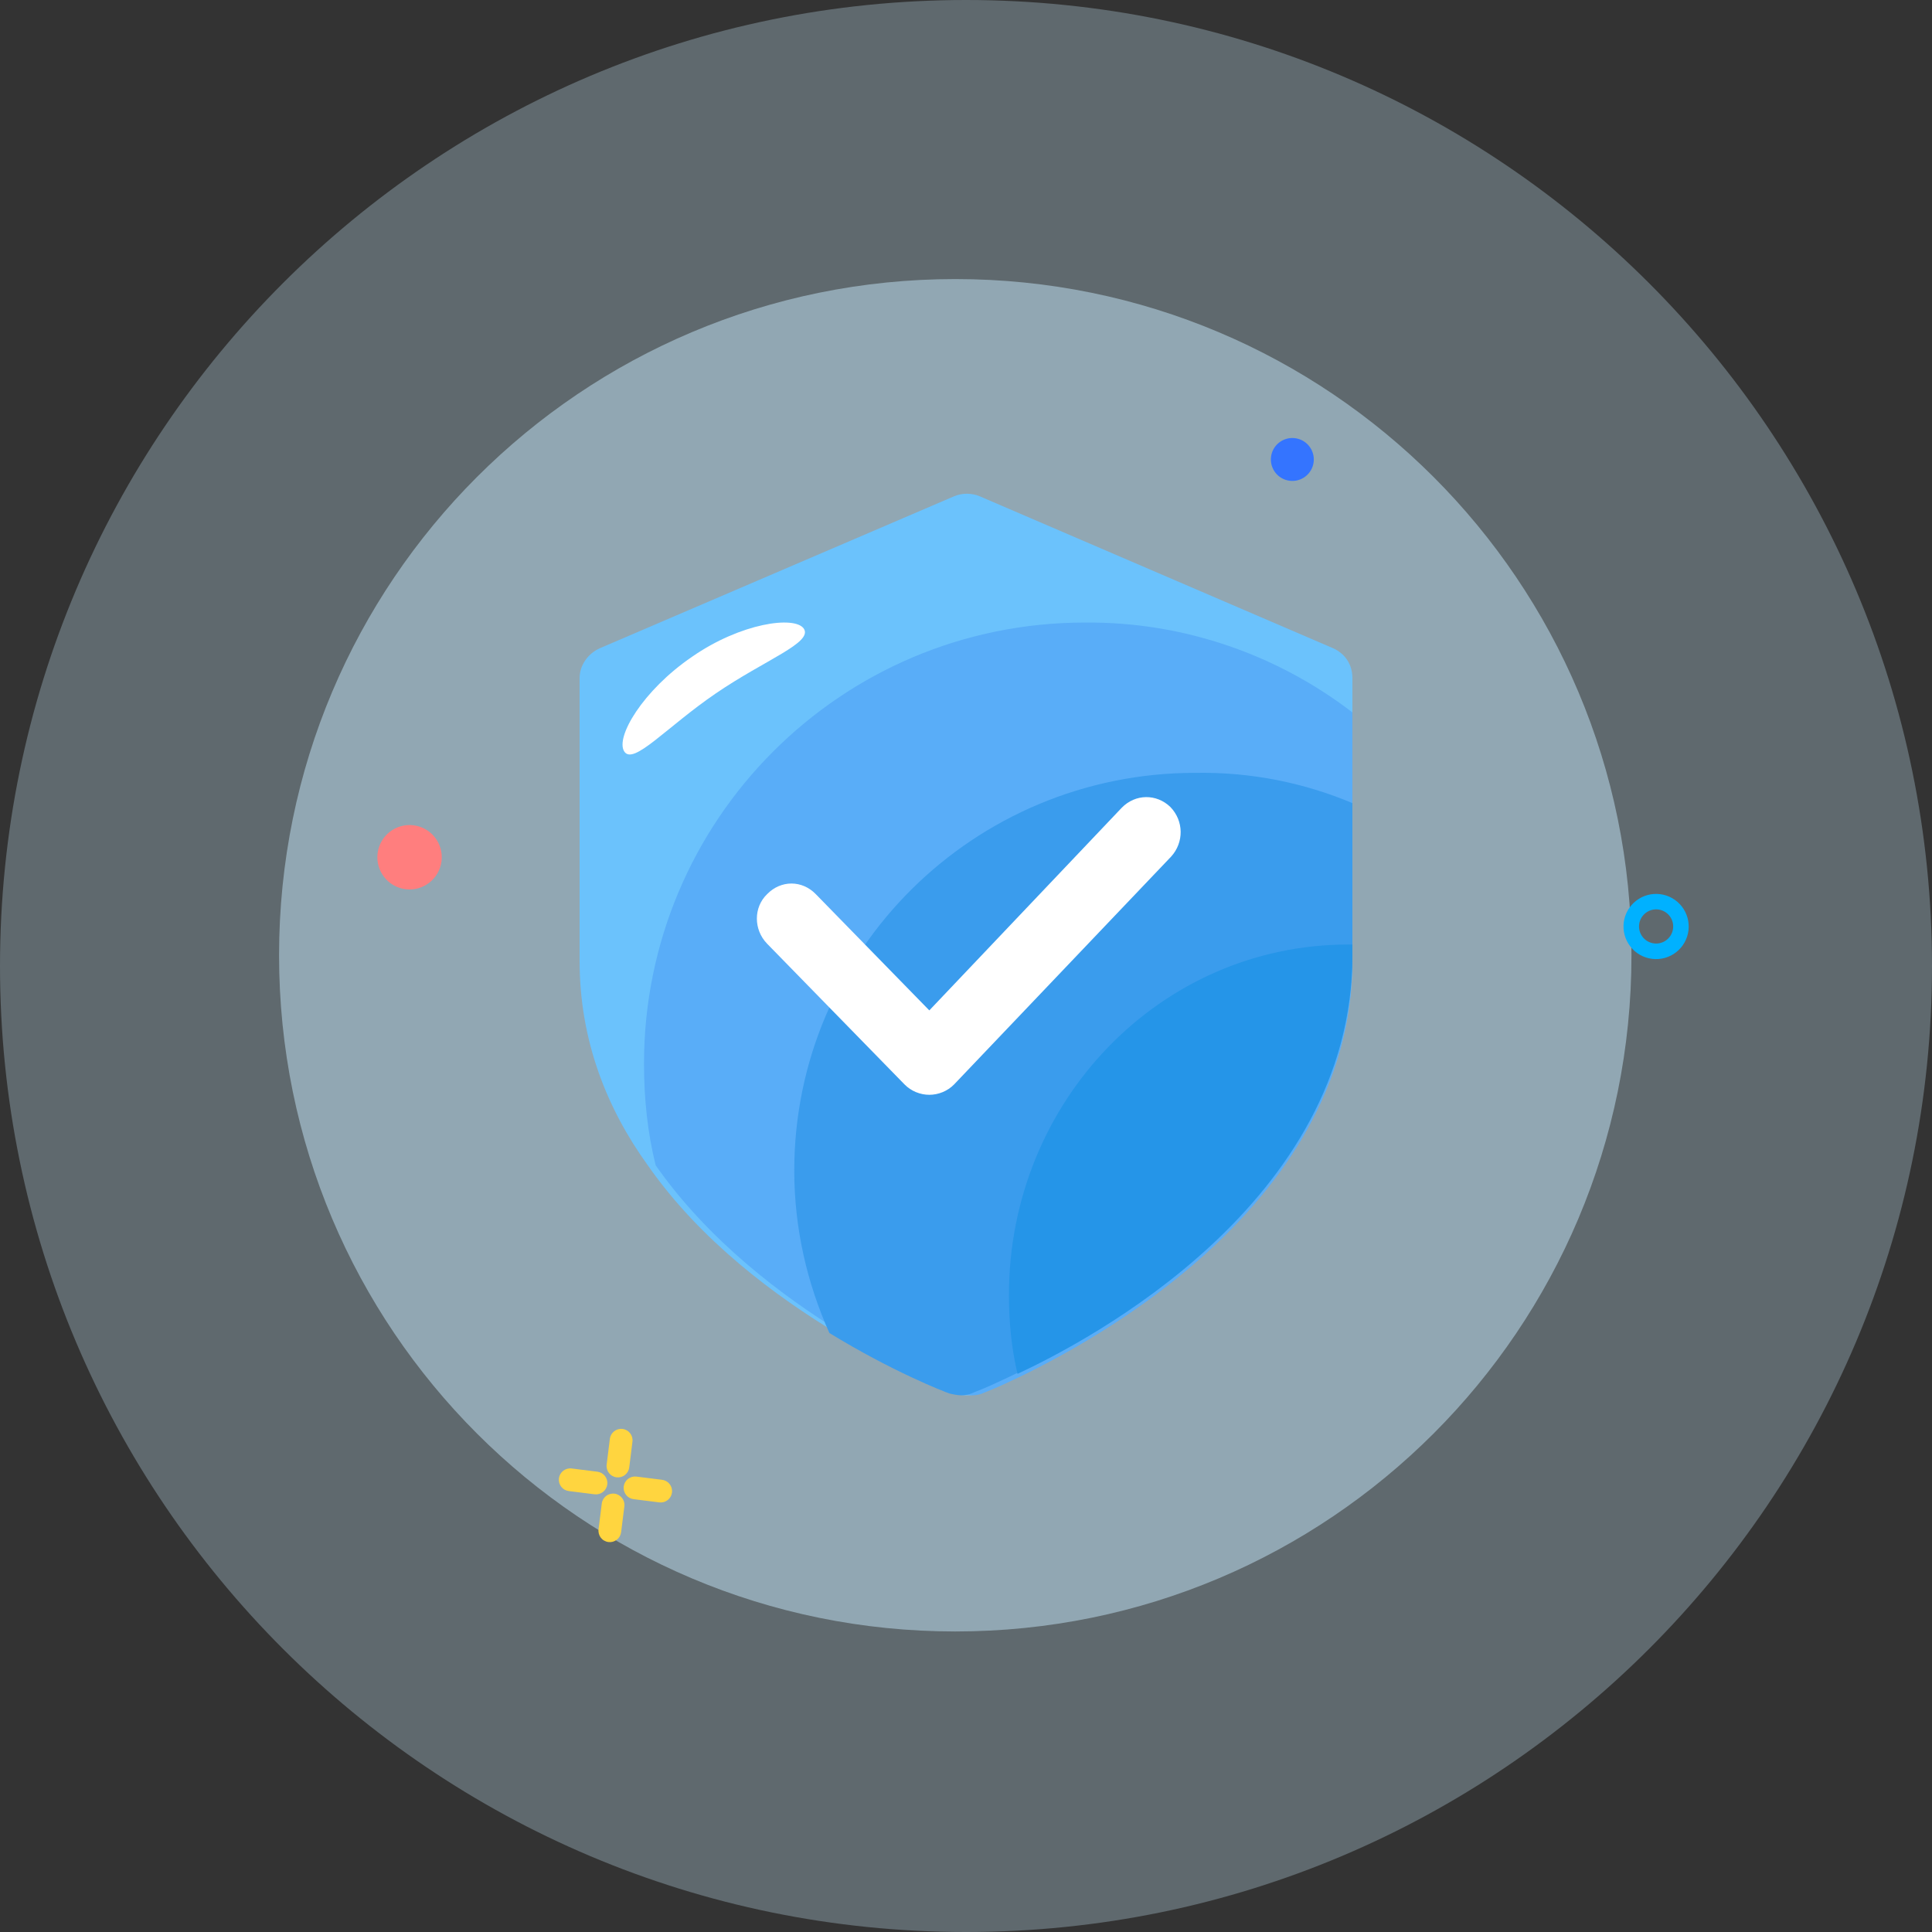
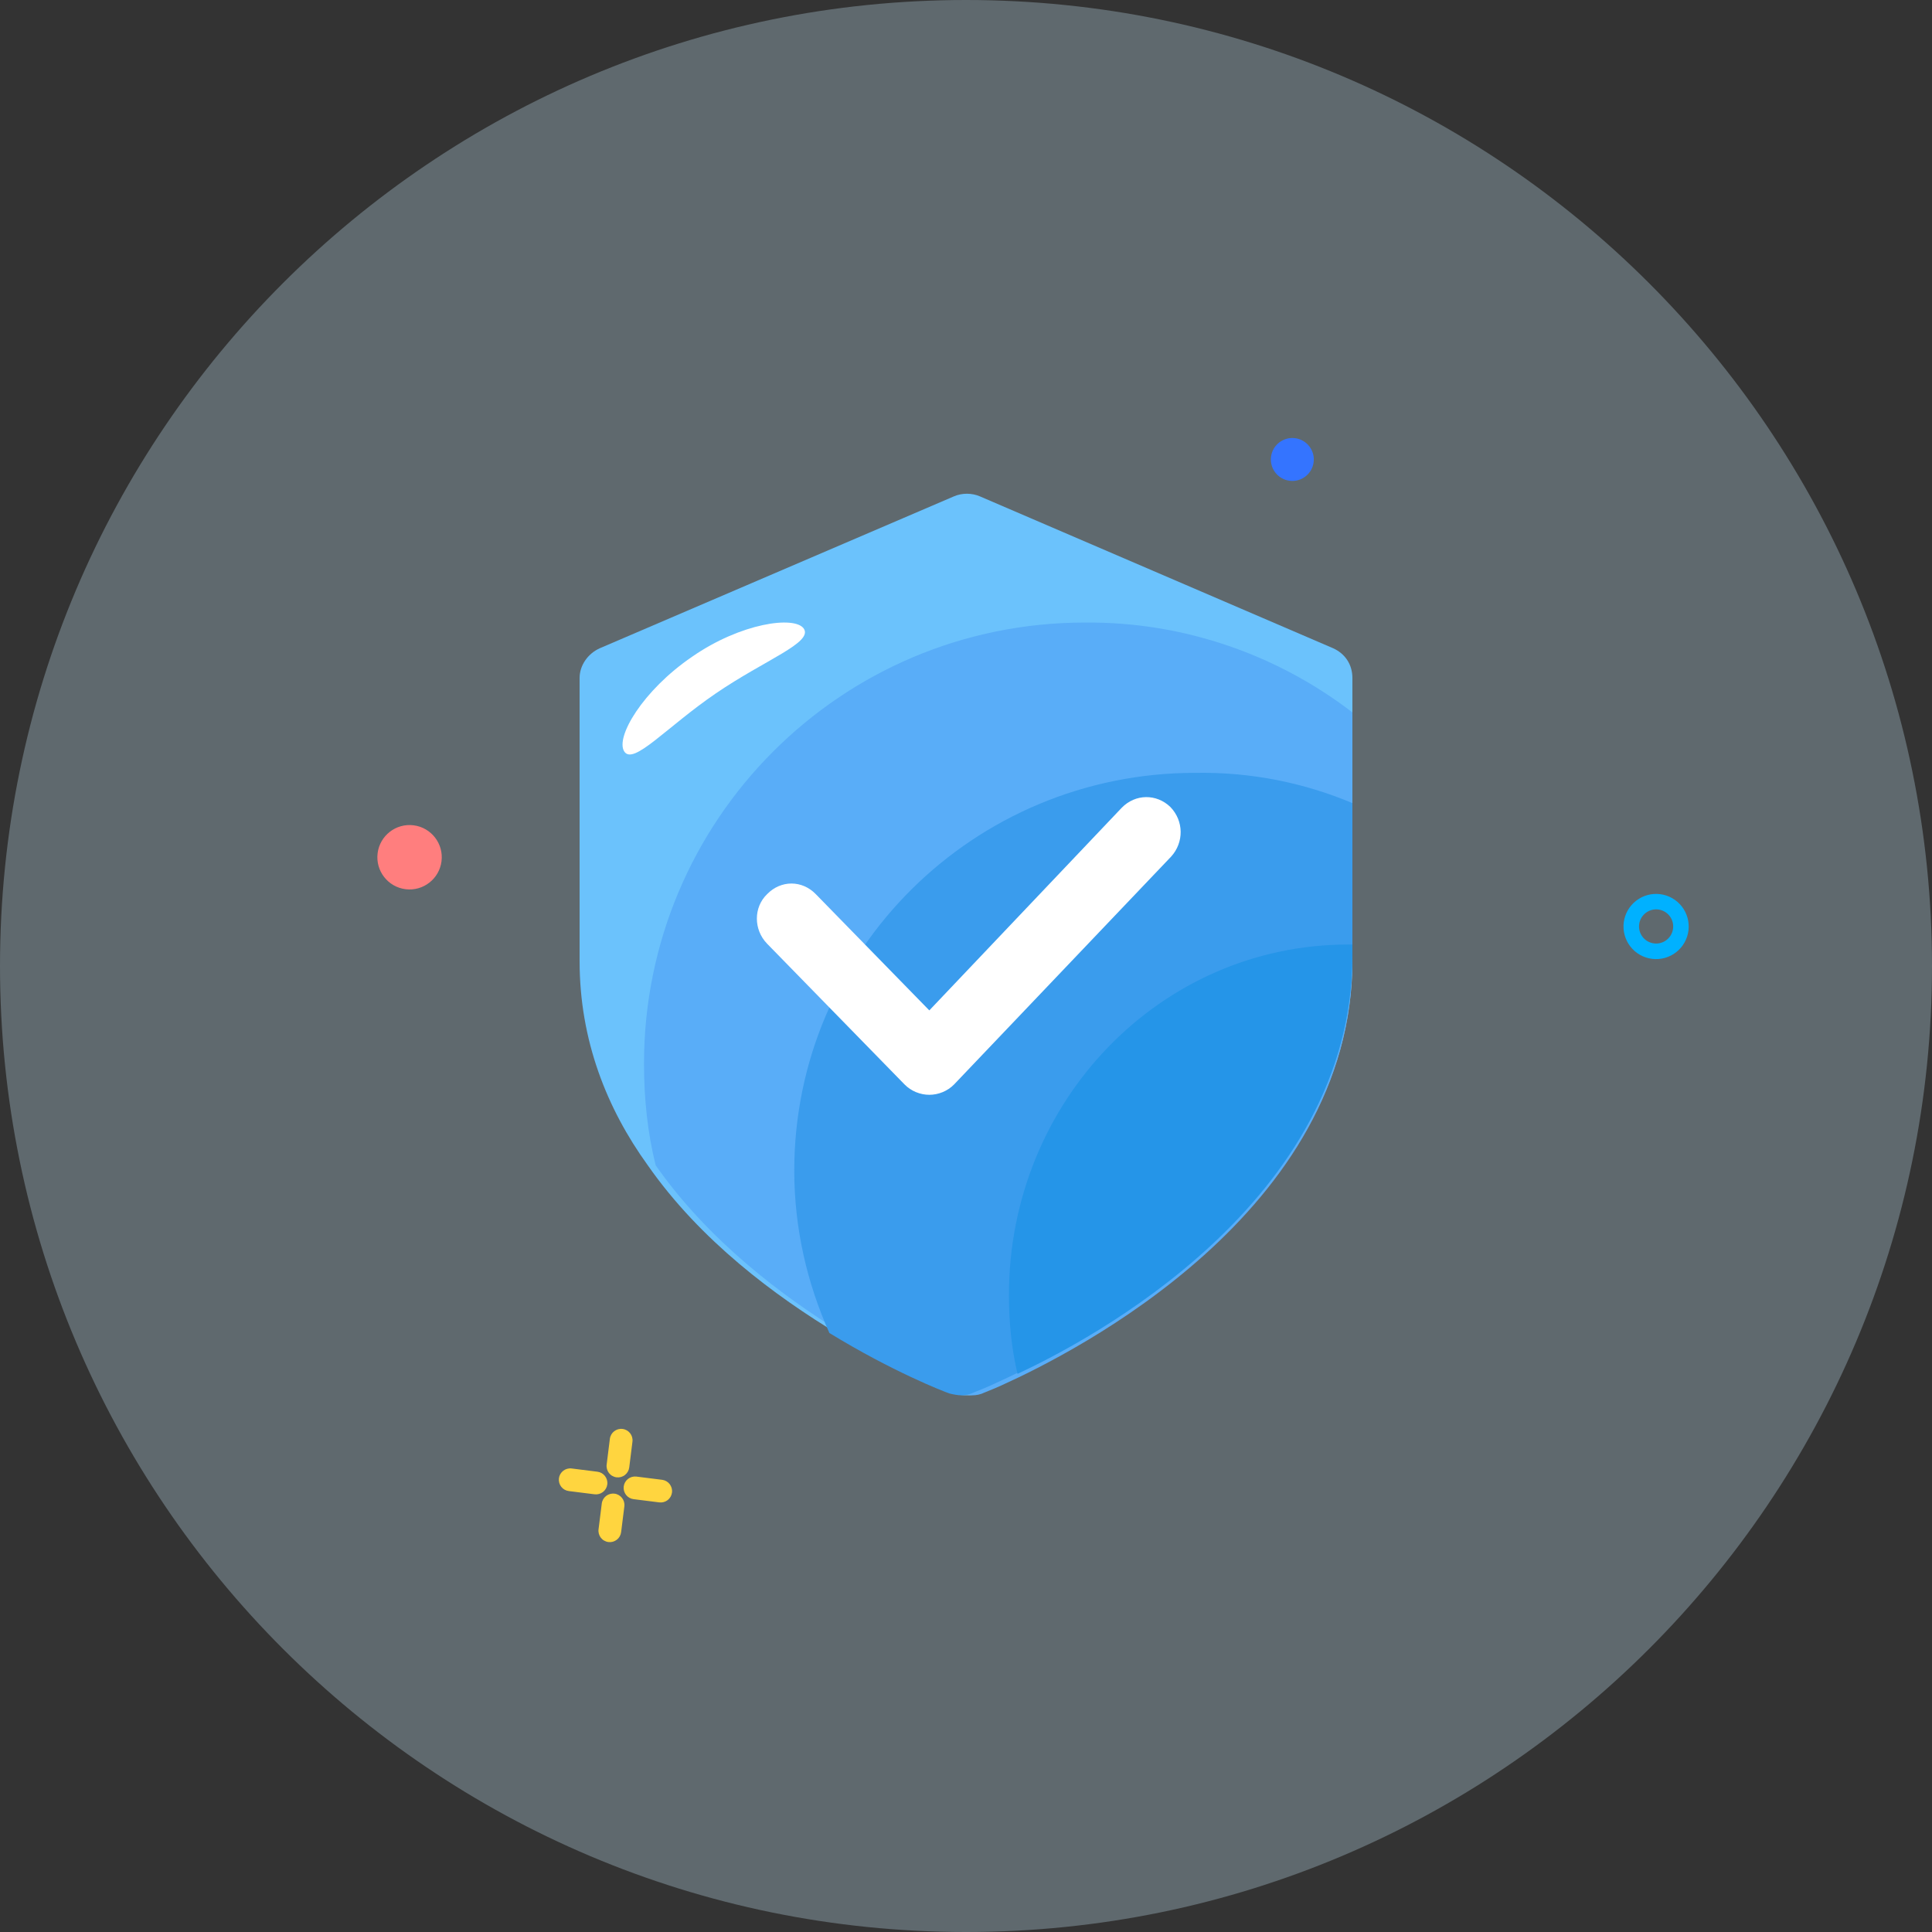
<svg xmlns="http://www.w3.org/2000/svg" width="90" height="90" viewBox="0 0 90 90" fill="none">
  <rect x="0" y="0" width="90" height="90" fill="#333333" stroke="none" />
  <path opacity="0.3" d="M45 90C20.16 90 0 69.84 0 45C0 20.16 20.16 0 45 0C69.84 0 90 20.16 90 45C90 69.84 69.84 90 45 90Z" fill="#C4E6F9" />
-   <path opacity="0.5" d="M44.5 76C27.085 76 13 61.915 13 44.5C13 27.085 27.085 13 44.5 13C61.915 13 76 27.085 76 44.5C76 61.915 61.915 76 44.5 76Z" fill="#C4E6F9" />
  <path d="M62.112 30.202L45.656 23.126C45.275 22.958 44.81 22.958 44.429 23.126L27.931 30.202C27.381 30.454 27 30.998 27 31.584V44.775C27 48.46 28.269 51.642 30.173 54.28C32.626 57.798 36.138 60.394 39.056 62.153C41.933 63.911 44.302 64.791 44.556 64.916C44.725 65 44.894 65 45.106 65C45.275 65 45.486 64.958 45.656 64.874C45.74 64.832 46.036 64.707 46.459 64.539C49.928 62.99 63 56.458 63 44.733V31.584C63 30.956 62.662 30.454 62.112 30.202Z" fill="#6BC2FC" />
  <path d="M63 33.187V44.74C63 56.461 50.076 62.991 46.646 64.54C46.186 64.749 45.935 64.833 45.852 64.874C45.684 64.958 45.475 65 45.308 65C45.141 65 44.932 64.958 44.764 64.916C44.513 64.833 42.171 63.912 39.327 62.154C36.441 60.395 32.97 57.758 30.544 54.284C30.167 52.777 30 51.186 30 49.554C30 38.21 39.16 29.001 50.536 29.001C55.221 28.959 59.57 30.55 63 33.187Z" fill="#59ADF8" />
  <path d="M63 37.412V44.33C63 56.288 49.699 62.95 46.169 64.53C45.695 64.744 45.437 64.829 45.351 64.872C45.179 64.957 44.964 65 44.791 65C44.619 65 44.404 64.957 44.232 64.915C43.974 64.829 41.563 63.89 38.636 62.096C37.603 59.79 37 57.227 37 54.537C37 44.288 45.351 36.002 55.682 36.002C58.308 35.96 60.762 36.472 63 37.412Z" fill="#3A9CED" />
  <path d="M63 44V44.495C63 56.041 50.671 62.474 47.399 64C47.12 62.804 47 61.608 47 60.33C47 51.299 54.062 44 62.8 44H63Z" fill="#2595E8" />
  <path d="M37.445 29.284C37.872 29.939 35.653 30.726 33.349 32.299C31.044 33.872 29.508 35.663 29.081 35.008C28.655 34.352 29.935 32.168 32.239 30.595C34.501 29.022 37.019 28.672 37.445 29.284ZM43.291 51C42.865 51 42.438 50.825 42.139 50.519L35.738 43.965C35.098 43.31 35.098 42.261 35.738 41.65C36.379 40.994 37.36 40.994 38 41.65L43.291 47.068L52.253 37.63C52.893 36.974 53.874 36.974 54.514 37.586C55.155 38.241 55.154 39.246 54.557 39.902L44.444 50.519C44.145 50.825 43.718 51 43.291 51Z" fill="white" />
  <path d="M28.29 69.15C28.272 69.289 28.2 69.416 28.089 69.502C27.978 69.588 27.837 69.627 27.698 69.61L26.502 69.46C26.432 69.452 26.365 69.43 26.303 69.396C26.242 69.362 26.189 69.316 26.145 69.26C26.102 69.205 26.07 69.142 26.052 69.075C26.033 69.007 26.028 68.937 26.036 68.867C26.045 68.798 26.067 68.731 26.102 68.67C26.137 68.609 26.184 68.556 26.239 68.513C26.295 68.47 26.358 68.439 26.426 68.421C26.493 68.403 26.564 68.398 26.633 68.408L27.83 68.558C28.12 68.594 28.326 68.859 28.29 69.15M31.304 69.527C31.295 69.596 31.273 69.663 31.239 69.723C31.204 69.784 31.158 69.837 31.103 69.88C31.048 69.923 30.985 69.954 30.918 69.972C30.851 69.991 30.781 69.996 30.712 69.987L29.516 69.837C29.376 69.82 29.249 69.748 29.163 69.637C29.077 69.526 29.038 69.385 29.055 69.245C29.073 69.106 29.145 68.979 29.256 68.893C29.367 68.806 29.508 68.768 29.648 68.785L30.844 68.935C31.134 68.972 31.34 69.237 31.304 69.527M28.625 69.58C28.915 69.617 29.121 69.882 29.085 70.172L28.935 71.369C28.927 71.439 28.905 71.506 28.871 71.567C28.837 71.628 28.791 71.682 28.736 71.725C28.68 71.768 28.617 71.8 28.55 71.819C28.482 71.838 28.412 71.843 28.342 71.834C28.273 71.826 28.206 71.803 28.145 71.768C28.084 71.734 28.031 71.687 27.988 71.632C27.945 71.576 27.914 71.513 27.896 71.445C27.878 71.377 27.873 71.307 27.883 71.237L28.033 70.041C28.069 69.75 28.334 69.544 28.625 69.581M29.002 66.566C29.293 66.603 29.499 66.868 29.462 67.158L29.313 68.354C29.305 68.424 29.283 68.491 29.249 68.552C29.214 68.613 29.168 68.667 29.113 68.71C29.058 68.754 28.995 68.785 28.928 68.804C28.86 68.823 28.79 68.828 28.72 68.819C28.651 68.811 28.583 68.788 28.523 68.753C28.462 68.719 28.409 68.672 28.366 68.617C28.323 68.561 28.292 68.498 28.274 68.43C28.256 68.362 28.251 68.292 28.261 68.222L28.41 67.026C28.447 66.735 28.712 66.529 29.002 66.566" fill="#FFD53F" />
  <circle cx="19.079" cy="39.934" r="1.5" transform="rotate(-82.859 19.079 39.934)" fill="#FF7E7E" />
  <circle cx="60.202" cy="21.404" r="1" transform="rotate(-82.859 60.202 21.404)" fill="#3474FF" />
  <path d="M77.938 43.251C77.926 43.355 77.893 43.456 77.842 43.547C77.79 43.639 77.721 43.72 77.639 43.784C77.556 43.849 77.461 43.897 77.36 43.925C77.259 43.953 77.153 43.961 77.049 43.947C76.945 43.934 76.844 43.901 76.753 43.849C76.662 43.797 76.582 43.727 76.518 43.644C76.454 43.561 76.406 43.466 76.379 43.364C76.352 43.263 76.345 43.157 76.359 43.053C76.387 42.845 76.496 42.656 76.662 42.528C76.828 42.4 77.038 42.342 77.247 42.368C77.455 42.395 77.645 42.502 77.774 42.667C77.904 42.833 77.963 43.042 77.938 43.251ZM75.641 42.963C75.616 43.162 75.629 43.363 75.681 43.556C75.734 43.75 75.823 43.931 75.946 44.089C76.068 44.248 76.221 44.38 76.394 44.479C76.568 44.578 76.76 44.642 76.959 44.667C77.157 44.692 77.359 44.678 77.552 44.624C77.745 44.571 77.925 44.48 78.083 44.357C78.241 44.233 78.373 44.08 78.471 43.906C78.569 43.731 78.632 43.539 78.656 43.341C78.703 42.942 78.591 42.541 78.344 42.225C78.097 41.909 77.735 41.703 77.336 41.653C76.938 41.603 76.536 41.713 76.219 41.959C75.901 42.204 75.694 42.565 75.641 42.963Z" fill="#00B1FF" />
</svg>